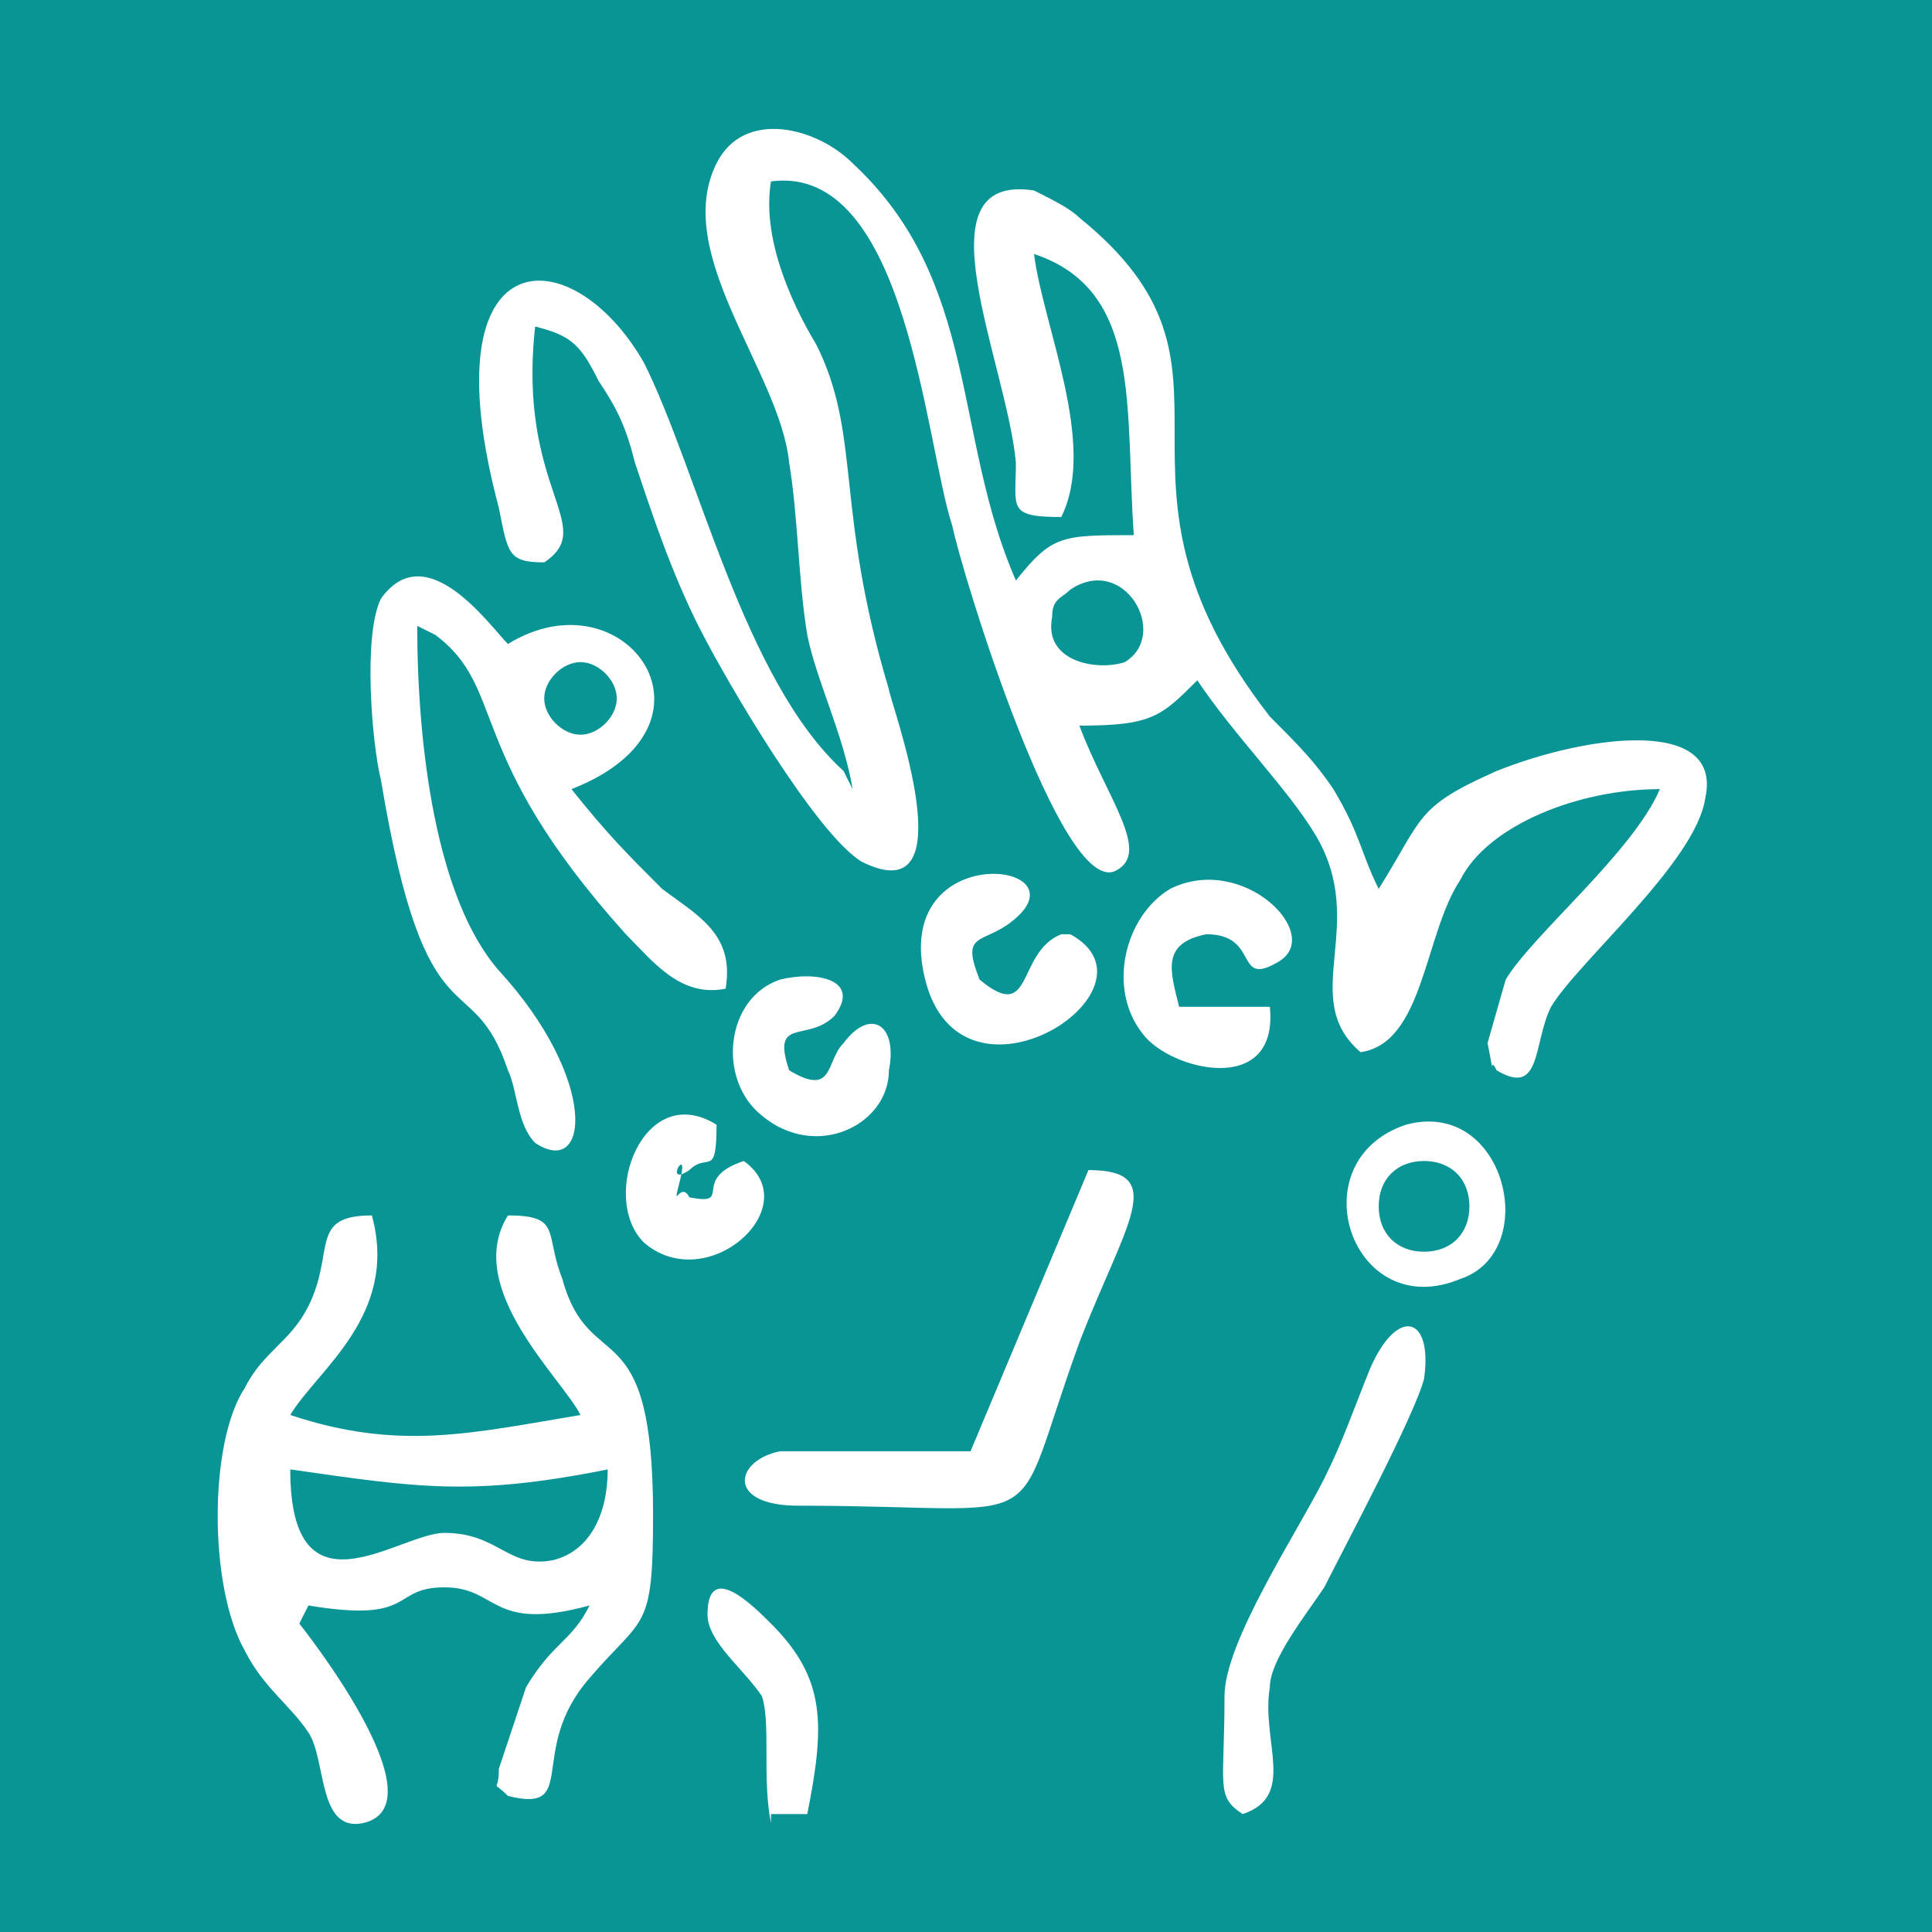
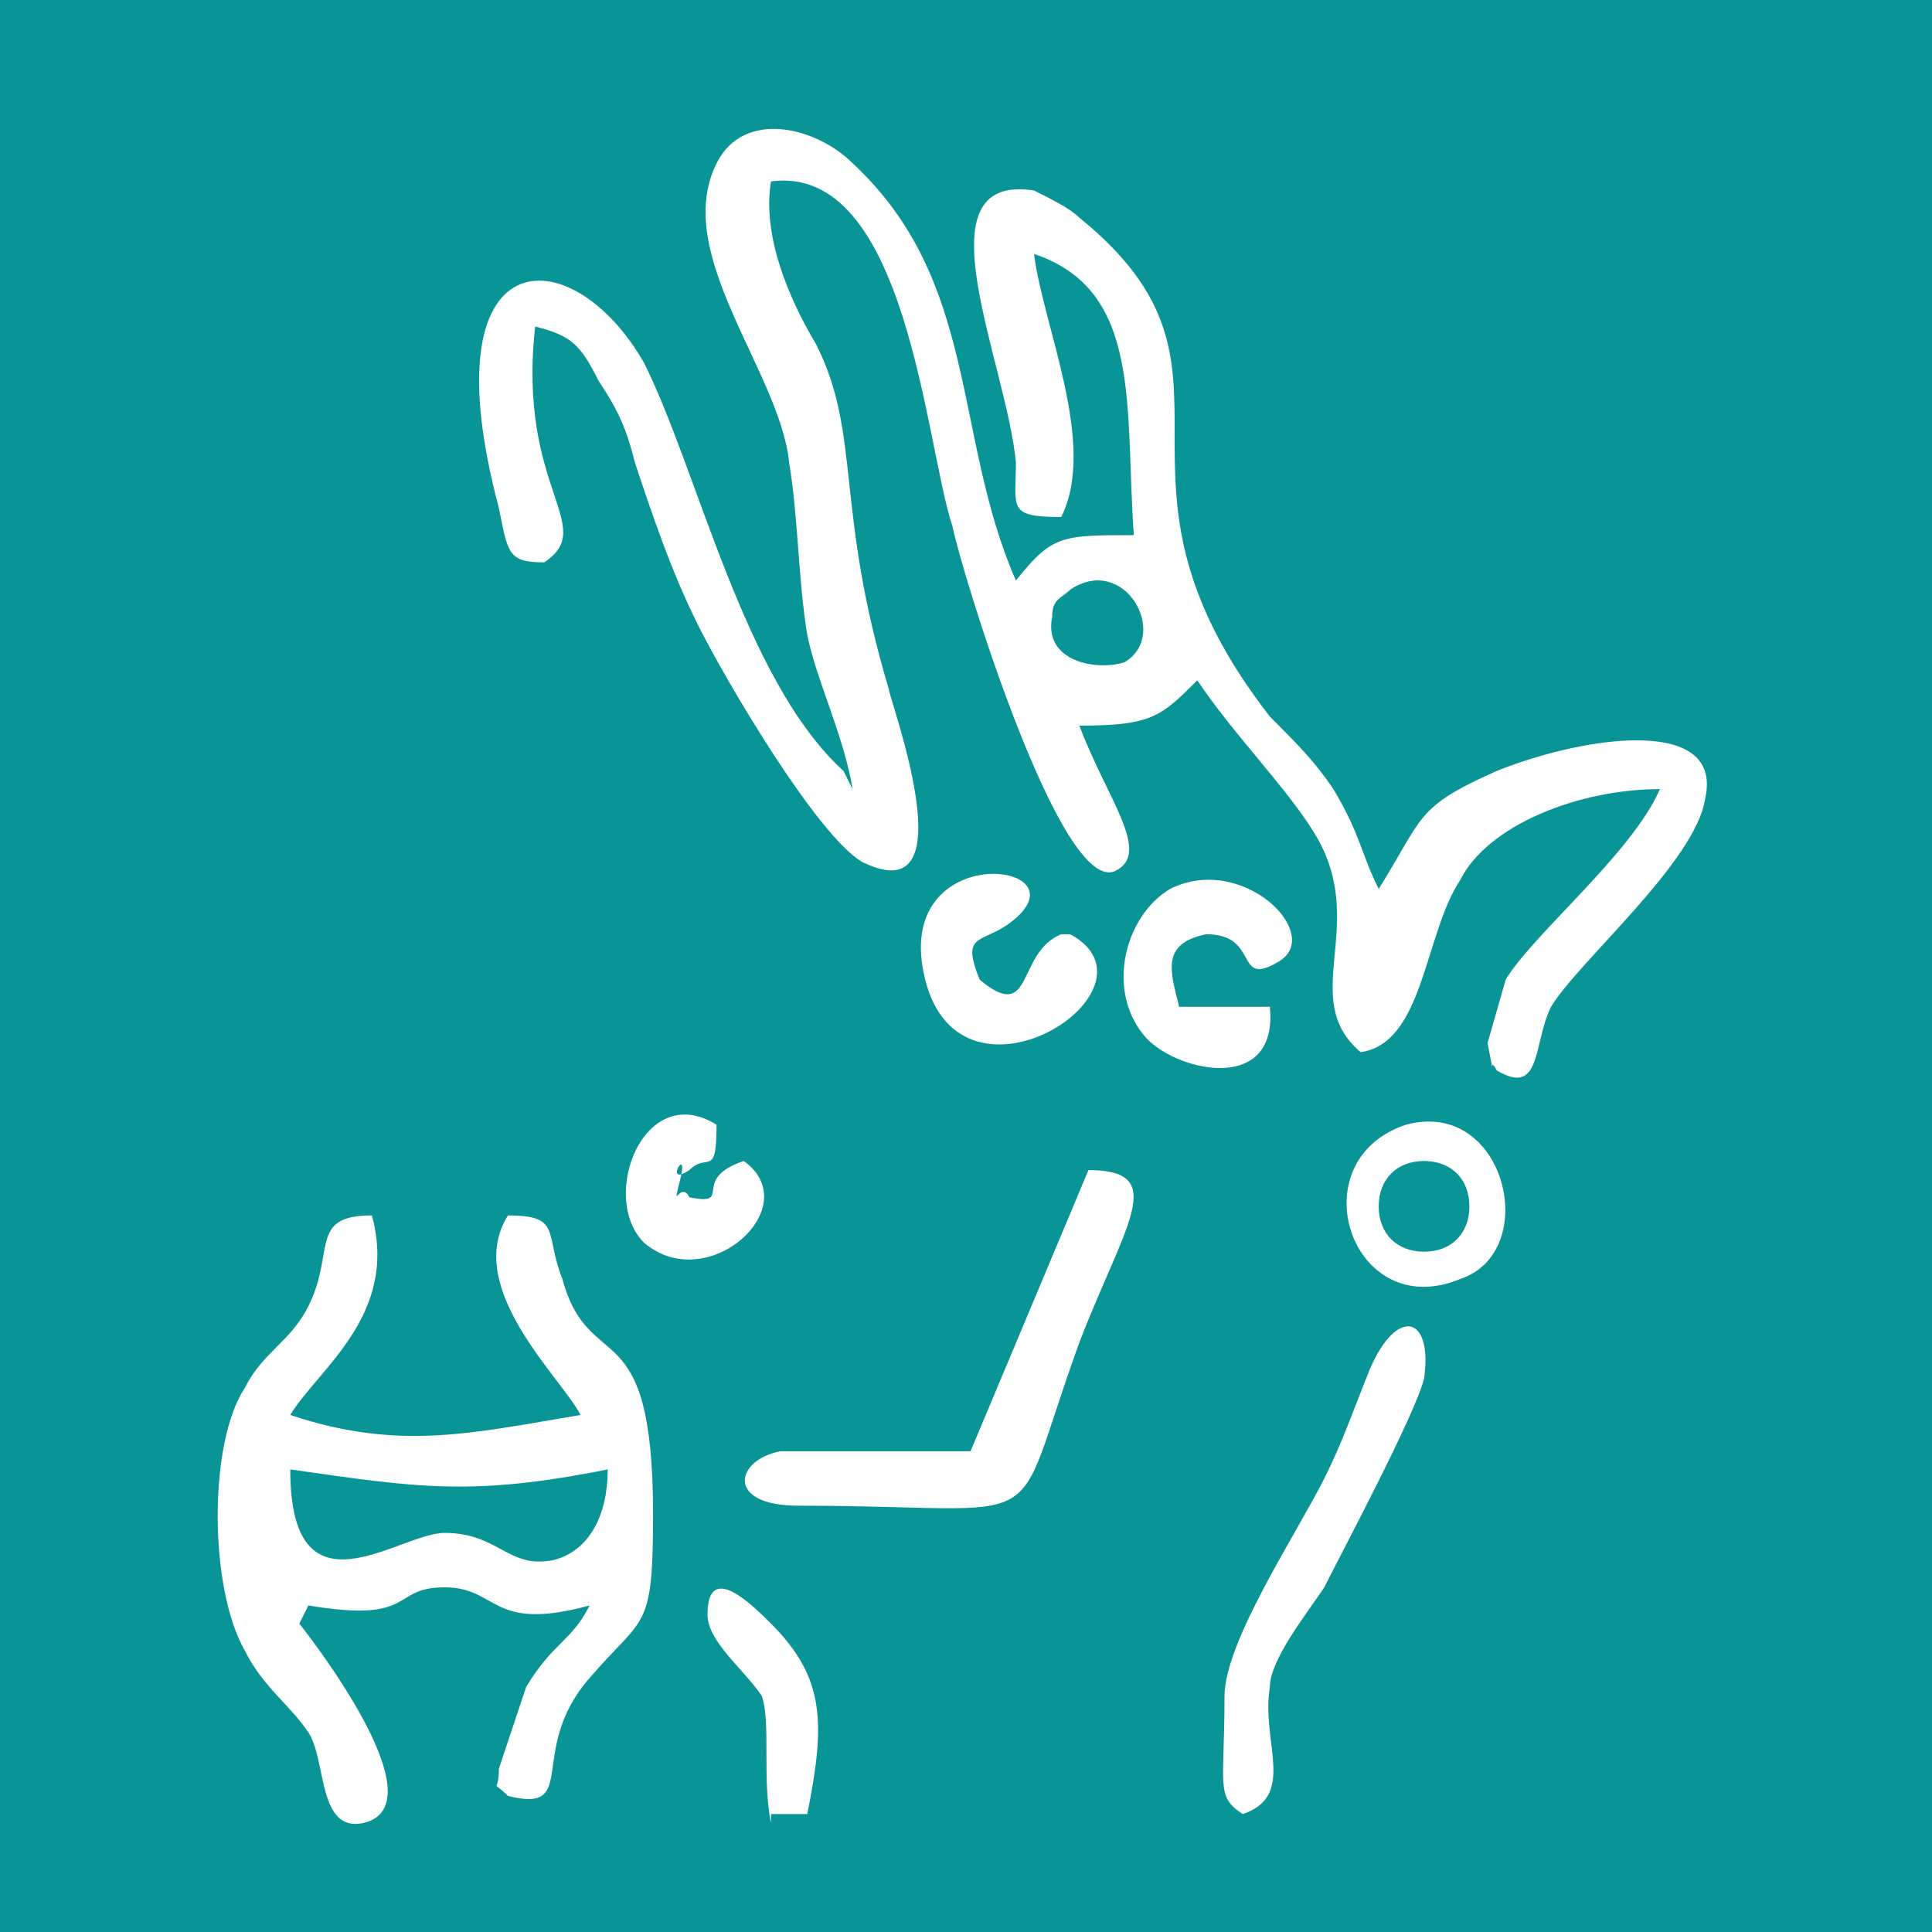
<svg xmlns="http://www.w3.org/2000/svg" xml:space="preserve" width="0.213in" height="0.213in" version="1.1" style="shape-rendering:geometricPrecision; text-rendering:geometricPrecision; image-rendering:optimizeQuality; fill-rule:evenodd; clip-rule:evenodd" viewBox="0 0 213 213">
  <defs>
    <style type="text/css">
   
    .fil0 {fill:#099495}
    .fil1 {fill:white}
   
  </style>
  </defs>
  <g id="Layer_x0020_1">
    <rect class="fil0" width="213" height="213" />
    <g id="_1072834448">
      <path class="fil1" d="M93 85c-11,-10 -16,-33 -22,-45 -8,-14 -24,-14 -16,16 1,5 1,6 5,6 6,-4 -3,-8 -1,-26 4,1 5,2 7,6 2,3 3,5 4,9 2,6 4,12 7,18 3,6 13,23 18,26 12,6 3,-18 3,-19 -6,-20 -3,-28 -8,-38 -3,-5 -6,-12 -5,-18 15,-2 17,29 20,38 1,5 12,41 18,38 4,-2 -1,-8 -4,-16 8,0 9,-1 13,-5 4,6 10,12 13,17 6,10 -2,18 5,24 7,-1 7,-13 11,-19 3,-6 13,-10 22,-10 -3,7 -14,16 -17,21l-2 7c1,5 0,1 1,3 5,3 4,-3 6,-7 3,-5 16,-16 17,-23 2,-9 -13,-7 -23,-3 -9,4 -8,5 -13,13 -2,-4 -2,-6 -5,-11 -2,-3 -4,-5 -7,-8 -21,-27 0,-38 -21,-55 -1,-1 -3,-2 -5,-3 -13,-2 -3,19 -2,30 0,5 -1,6 5,6 4,-8 -2,-21 -3,-29 12,4 10,17 11,31 -8,0 -9,0 -13,5 -7,-16 -4,-33 -18,-46 -4,-4 -12,-6 -15,0 -5,10 7,23 8,33 1,6 1,13 2,19 1,5 4,11 5,17zm25 -20c-1,1 -2,1 -2,3 -1,5 5,6 8,5 5,-3 0,-12 -6,-8z" />
      <path class="fil1" d="M34 177c12,2 9,-2 15,-2 6,0 5,5 16,2 -2,4 -4,4 -7,9l-3 9c0,3 -1,1 1,3 8,2 2,-5 9,-13 6,-7 7,-5 7,-18 0,-23 -7,-15 -10,-26 -2,-5 0,-7 -6,-7 -5,8 6,18 8,22 -12,2 -20,4 -32,0 3,-5 12,-11 9,-22 -7,0 -4,4 -7,10 -2,4 -5,5 -7,9 -4,6 -4,22 0,29 2,4 5,6 7,9 2,3 1,11 6,10 9,-2 -7,-22 -7,-22zm33 -15c-15,3 -21,2 -35,0 0,17 12,7 17,7 6,0 7,4 12,3 4,-1 6,-5 6,-10z" />
-       <path class="fil1" d="M48 70c8,6 3,13 21,33 3,3 6,7 11,6 1,-6 -3,-8 -7,-11 -4,-4 -6,-6 -10,-11 18,-7 6,-24 -7,-16 -2,-2 -9,-12 -14,-5 -2,4 -1,16 0,20 5,30 10,20 14,32 1,2 1,6 3,8 6,4 7,-7 -4,-19 -7,-8 -9,-25 -9,-38zm16 3c2,0 4,2 4,4 0,2 -2,4 -4,4 -2,0 -4,-2 -4,-4 0,-2 2,-4 4,-4z" />
      <path class="fil1" d="M108 160l-22 0c-5,1 -6,6 2,6 29,0 23,4 31,-18 5,-13 10,-19 1,-19l-13 31z" />
      <path class="fil1" d="M135 187c0,10 -1,11 2,13 6,-2 2,-8 3,-14 0,-3 4,-8 6,-11 2,-4 10,-19 11,-23 1,-7 -3,-8 -6,-1 -2,5 -3,8 -5,12 -3,6 -11,18 -11,24z" />
      <path class="fil1" d="M155 124c-12,4 -6,22 6,17 9,-3 5,-20 -6,-17zm2 4c3,0 5,2 5,5 0,3 -2,5 -5,5 -3,0 -5,-2 -5,-5 0,-3 2,-5 5,-5z" />
      <path class="fil1" d="M139 111l-9 0c-1,-4 -2,-7 3,-8 6,0 3,6 8,3 5,-3 -4,-12 -12,-8 -5,3 -7,11 -3,16 3,4 15,7 14,-3z" />
      <path class="fil1" d="M117 103c-5,2 -3,10 -9,5 -2,-5 0,-4 3,-6 10,-7 -13,-10 -9,6 4,16 27,1 16,-5z" />
-       <path class="fil1" d="M87 118c-2,-6 2,-3 5,-6 3,-4 -2,-5 -6,-4 -6,2 -7,11 -2,15 6,5 14,1 14,-5 1,-5 -2,-7 -5,-3 -2,2 -1,6 -6,3z" />
      <path class="fil1" d="M82 128c-6,2 -1,5 -6,4 -1,-2 -2,2 -1,-2 1,-4 -2,1 1,-1 2,-2 3,1 3,-5 -8,-5 -13,8 -8,13 7,6 18,-4 11,-9z" />
      <path class="fil1" d="M85 200l4 0c2,-10 2,-15 -4,-21 -2,-2 -7,-7 -7,-1 0,3 4,6 6,9 1,3 0,9 1,14z" />
    </g>
  </g>
</svg>